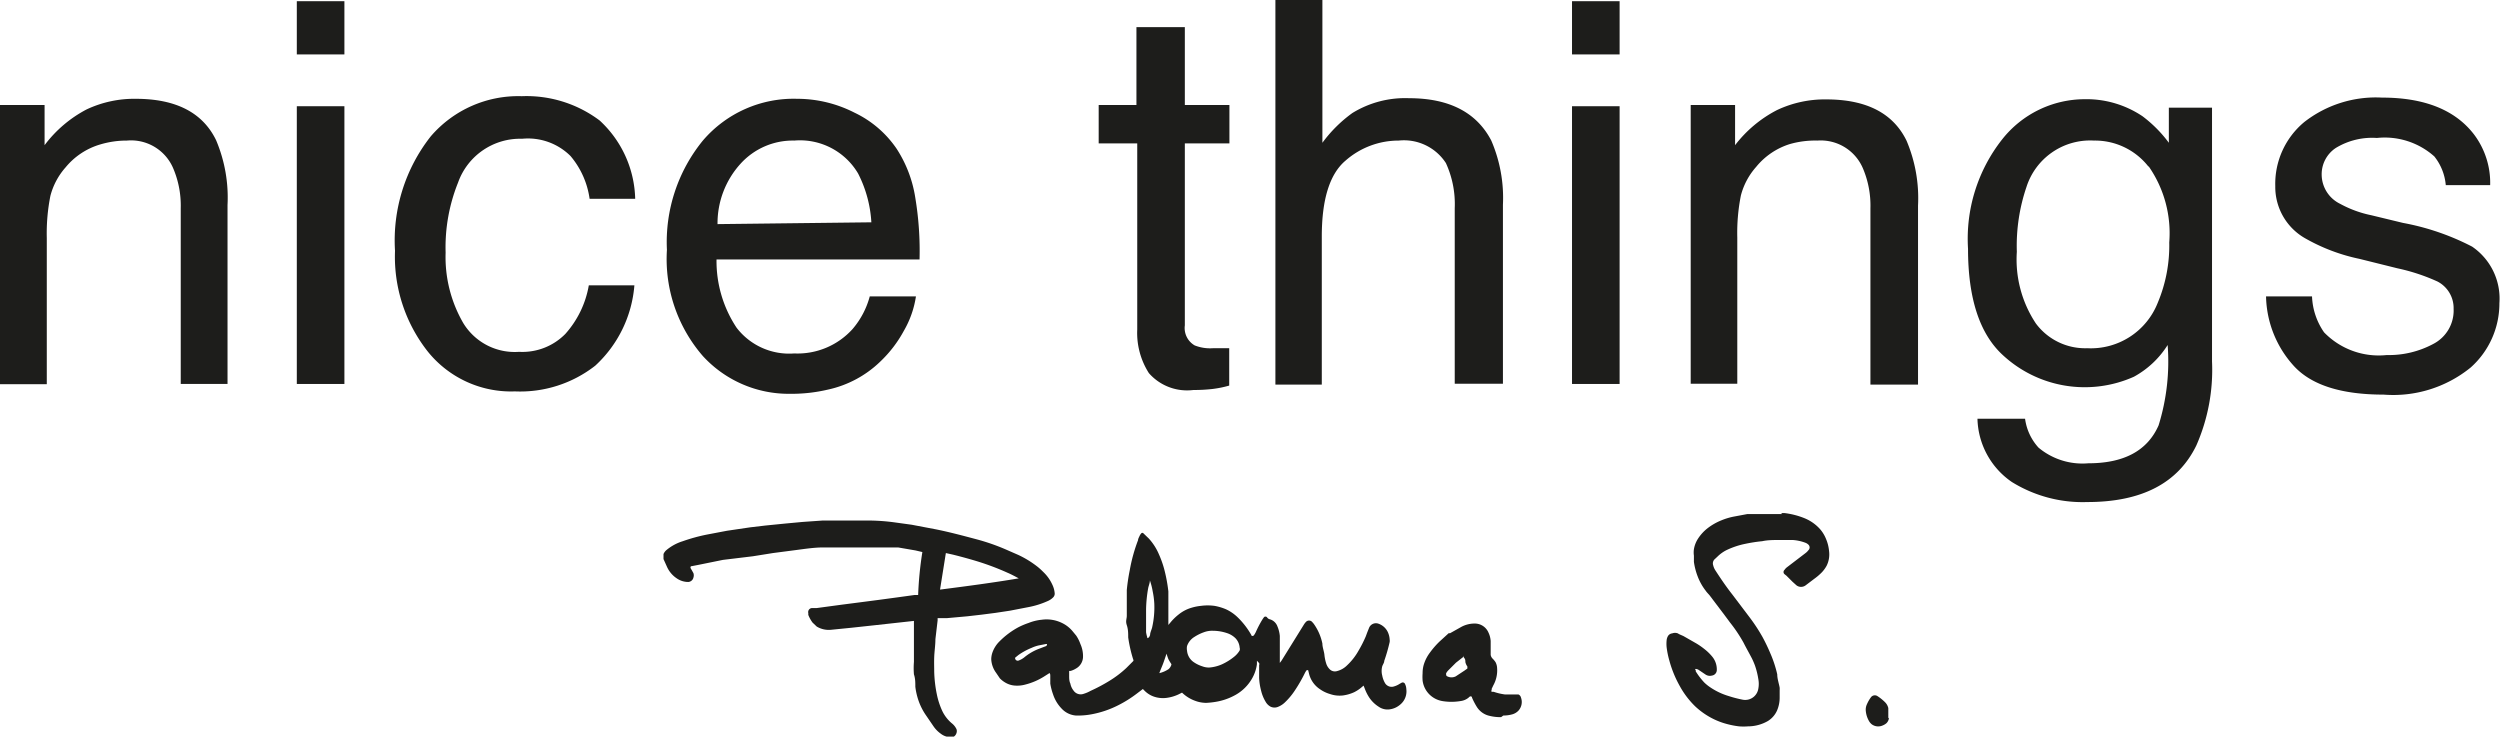
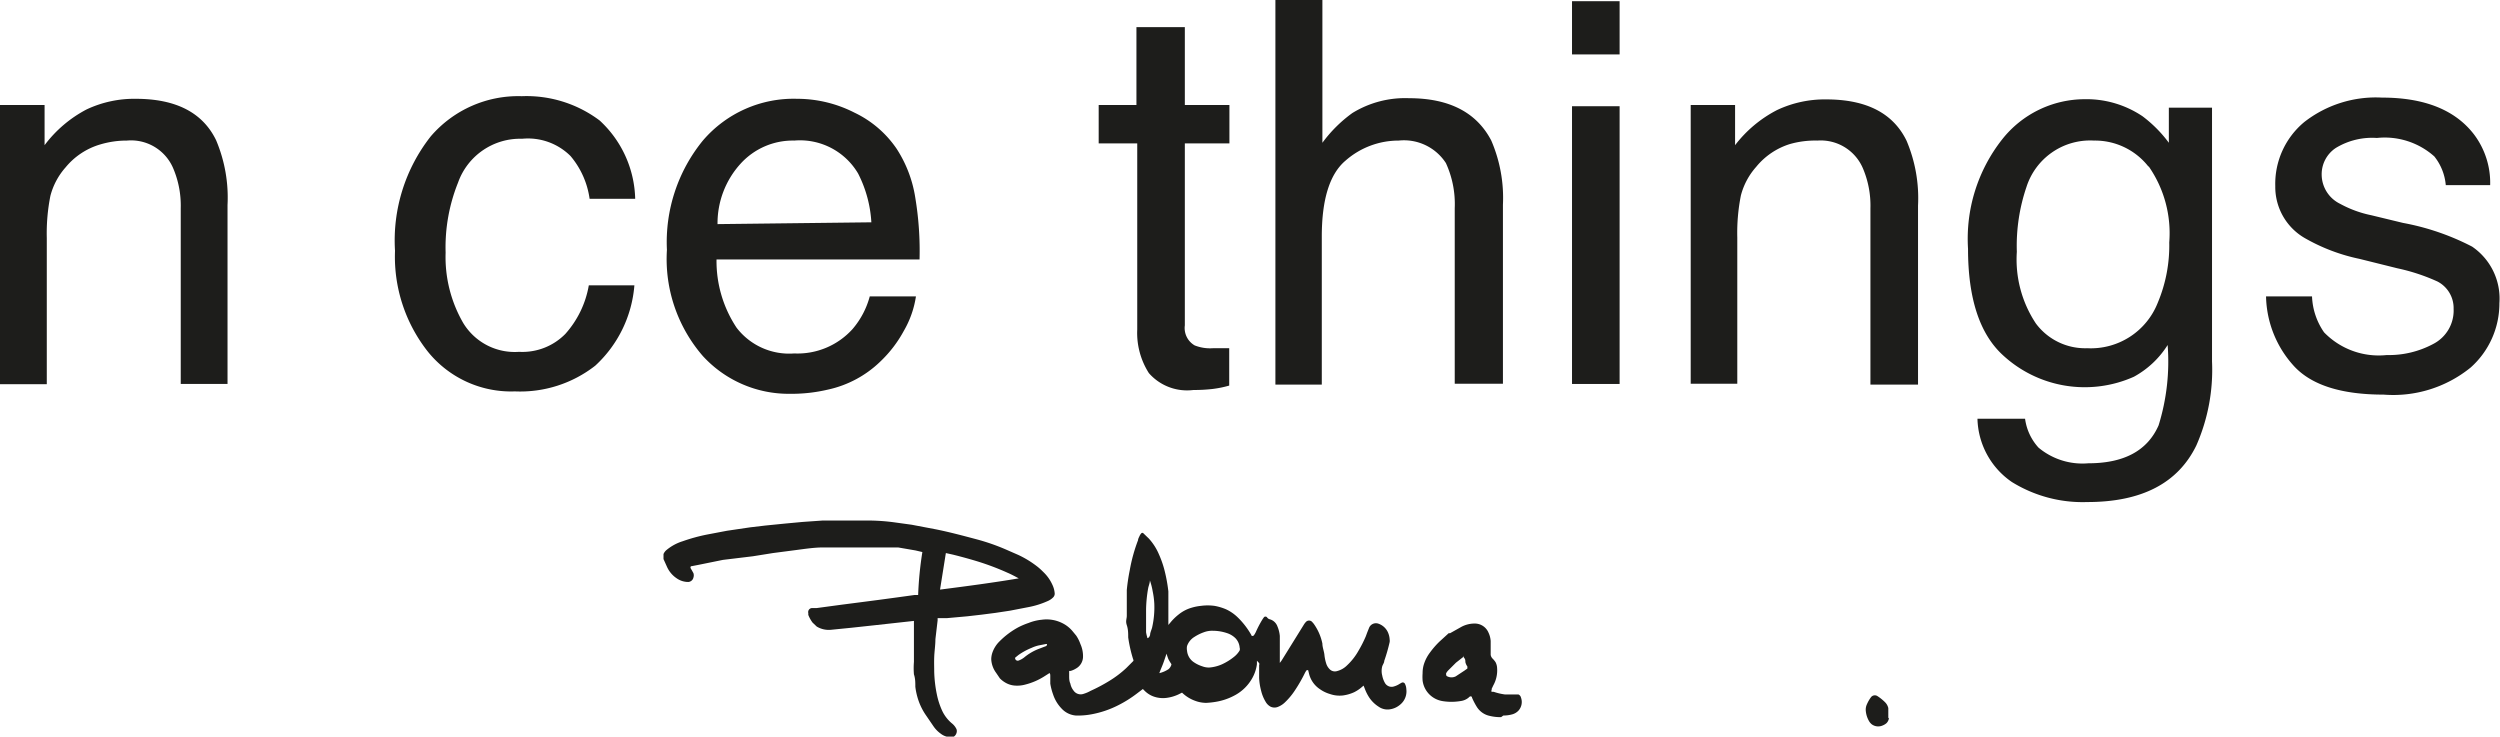
<svg xmlns="http://www.w3.org/2000/svg" viewBox="0 0 124.49 36.68">
  <defs>
    <style>.cls-1{fill:#1d1d1b;}</style>
  </defs>
  <title>Asset 1</title>
  <g id="Layer_2" data-name="Layer 2">
    <g id="CONTENIDO">
      <path class="cls-1" d="M47.14,36.68l0,0a.8.8,0,0,1-.3-.15,1.45,1.45,0,0,1-.36-.37l-.41-.6a3.06,3.06,0,0,1-.39-.86,3.44,3.44,0,0,1-.1-.5c0-.21,0-.41-.07-.62a3.84,3.84,0,0,1,0-.62c0-.07,0-.15,0-.22s0-.37,0-.55,0-.4,0-.59,0-.37,0-.56,0-.08,0-.12H45.5l-1,.11-1,.11-1.11.12-1,.1a1.16,1.16,0,0,1-.72-.16L40.46,31l0,0a1.66,1.66,0,0,1-.21-.38l0-.09a.2.2,0,0,1,.17-.25l.24,0,1.26-.17.93-.12.92-.12.89-.12.87-.12.19,0a17.52,17.52,0,0,1,.21-2.14l-.34-.08-.87-.15-.36,0-.68,0H42.36l-.71,0-.64,0c-.46,0-.91.07-1.37.13l-1.15.15-1,.16L36,27.88l-1.23.25-.31.06h0c-.08,0-.1.06-.05.14s.08.14.12.21a.35.35,0,0,1,0,.22.28.28,0,0,1-.26.22,1,1,0,0,1-.57-.18,1.35,1.35,0,0,1-.48-.56l-.18-.4,0-.1q0-.08,0-.15l0,0a.53.53,0,0,1,.16-.21,2.36,2.36,0,0,1,.8-.43,8.7,8.7,0,0,1,1.2-.33l1-.19,1.15-.17.76-.09,1-.1.86-.08,1-.07.48,0,.58,0,.69,0h.55a10,10,0,0,1,1.26.09l.87.12,1.21.23c.69.14,1.36.32,2,.49a10.47,10.47,0,0,1,1.45.5l.64.28a4.93,4.93,0,0,1,.95.58c.13.1.24.21.36.33a2,2,0,0,1,.39.57,1.2,1.2,0,0,1,.12.44.26.26,0,0,1-.08.2.86.86,0,0,1-.29.19,4.23,4.23,0,0,1-.93.29l-.93.18-.73.11-.7.09-.7.08-1,.09-.47,0s0,.07,0,.11l-.11.94c0,.3-.05.6-.06.9s0,.47,0,.71a6.33,6.33,0,0,0,.13,1.13,3.73,3.73,0,0,0,.27.83,1.83,1.83,0,0,0,.48.62.81.81,0,0,1,.23.29.29.29,0,0,1,0,.19.32.32,0,0,1-.22.22l-.12,0Zm-.33-7.32c1.32-.17,2.62-.34,3.92-.56-.19-.1-.37-.2-.56-.28-.4-.18-.81-.34-1.23-.48s-1-.3-1.48-.42l-.36-.08Z" />
-       <path class="cls-1" d="M88.69,25.55l.18,0a3.88,3.88,0,0,1,1,.26,2.1,2.1,0,0,1,.78.56,1.74,1.74,0,0,1,.28.47,2,2,0,0,1,.15.6,1.27,1.27,0,0,1-.12.73,1.56,1.56,0,0,1-.23.32,2.71,2.71,0,0,1-.37.32l-.45.34a.38.38,0,0,1-.45,0l-.2-.18-.3-.3-.1-.08a.14.14,0,0,1,0-.21.59.59,0,0,1,.12-.13l.93-.71a.72.72,0,0,0,.14-.14.19.19,0,0,0,0-.28.45.45,0,0,0-.14-.09,2.23,2.23,0,0,0-.63-.14c-.24,0-.47,0-.71,0s-.55,0-.82.06a7.68,7.68,0,0,0-.84.13,4,4,0,0,0-.95.32,1.78,1.78,0,0,0-.44.32l-.15.14a.29.29,0,0,0-.06.29.82.82,0,0,0,.12.27c.26.4.53.8.83,1.18l.84,1.11a8.75,8.75,0,0,1,.66,1,8.88,8.88,0,0,1,.39.81,5.86,5.86,0,0,1,.35,1.06c0,.22.08.44.12.66a.89.89,0,0,1,0,.13c0,.13,0,.26,0,.39a1.62,1.62,0,0,1-.13.62,1.17,1.17,0,0,1-.45.52,2,2,0,0,1-1,.27,2.85,2.85,0,0,1-.44,0,4.07,4.07,0,0,1-.54-.1,3.62,3.62,0,0,1-1-.41,3.75,3.75,0,0,1-.65-.49,4.28,4.28,0,0,1-.76-1,5.55,5.55,0,0,1-.53-1.3,4.34,4.34,0,0,1-.13-.65,1.73,1.73,0,0,1,0-.32.52.52,0,0,1,.07-.23.28.28,0,0,1,.21-.13.39.39,0,0,1,.28,0c.09.06.19.09.29.14l.63.36a3.52,3.52,0,0,1,.39.27,2.44,2.44,0,0,1,.42.41,1,1,0,0,1,.21.65.28.28,0,0,1-.24.27.39.39,0,0,1-.32-.05l-.34-.23a.3.3,0,0,0-.15-.05s-.06,0,0,.06l0,.06a3.56,3.56,0,0,0,.43.56,2.12,2.12,0,0,0,.3.24,3.3,3.3,0,0,0,.91.43,5.9,5.9,0,0,0,.69.18.66.66,0,0,0,.57-.15.67.67,0,0,0,.22-.41,1.27,1.27,0,0,0,0-.45,3.93,3.93,0,0,0-.17-.69,3.75,3.75,0,0,0-.15-.35c-.14-.27-.29-.53-.42-.79a7.3,7.3,0,0,0-.67-1c-.33-.45-.67-.89-1-1.33-.07-.09-.15-.16-.21-.25a2.77,2.77,0,0,1-.4-.71,3.28,3.28,0,0,1-.19-.73c0-.1,0-.21,0-.31a1.12,1.12,0,0,1,0-.32,1.39,1.39,0,0,1,.22-.55,2.12,2.12,0,0,1,.44-.48,2.88,2.88,0,0,1,.71-.41,3.19,3.19,0,0,1,.64-.19l.64-.12.51,0h1.24Z" />
      <path class="cls-1" d="M94.06,35.77v0a.43.43,0,0,1-.12.24.63.63,0,0,1-.18.11.54.54,0,0,1-.55-.05.58.58,0,0,1-.15-.18,1.23,1.23,0,0,1-.15-.48.63.63,0,0,1,.06-.35,1.68,1.68,0,0,1,.19-.33.24.24,0,0,1,.34-.06,2.33,2.33,0,0,1,.37.3.6.6,0,0,1,.16.29c0,.07,0,.14,0,.21v.27Z" />
      <path class="cls-1" d="M52.27,33.51l-.22.14a3.24,3.24,0,0,1-1,.44,1.52,1.52,0,0,1-.5.05,1.08,1.08,0,0,1-.49-.15,1.27,1.27,0,0,1-.27-.21l0,0-.19-.28a1.24,1.24,0,0,1-.24-.67,1.06,1.06,0,0,1,.06-.34,1.46,1.46,0,0,1,.36-.56,4,4,0,0,1,.94-.7,3.87,3.87,0,0,1,.5-.21,2.42,2.42,0,0,1,.66-.16,1.74,1.74,0,0,1,1,.16,1.57,1.57,0,0,1,.52.4l.19.23a1.85,1.85,0,0,1,.21.42,1.46,1.46,0,0,1,.13.62.68.68,0,0,1-.35.6,1.05,1.05,0,0,1-.27.12l-.07,0c0,.09,0,.17,0,.26s0,.25.06.37a.79.79,0,0,0,.16.35.43.43,0,0,0,.5.16,1.72,1.72,0,0,0,.35-.15,8.27,8.27,0,0,0,.94-.5,5.16,5.16,0,0,0,.83-.63l.35-.35a.07.07,0,0,0,0-.08,6.77,6.77,0,0,1-.25-1.1c0-.2,0-.4-.07-.61s0-.31,0-.47,0-.47,0-.71,0-.38,0-.57a9.59,9.59,0,0,1,.15-1,8.09,8.09,0,0,1,.41-1.48c0-.07.05-.15.08-.22a.48.48,0,0,1,.08-.12.07.07,0,0,1,.11,0l.27.26a2.77,2.77,0,0,1,.49.76,5,5,0,0,1,.27.75,7.77,7.77,0,0,1,.21,1.12c0,.2,0,.41,0,.61s0,.69,0,1c0,0,0,0,0,.06l.11-.13a2.63,2.63,0,0,1,.4-.39,1.85,1.85,0,0,1,.62-.33,2.46,2.46,0,0,1,.49-.1,2.53,2.53,0,0,1,.68,0,2.6,2.6,0,0,1,.57.17,2.1,2.1,0,0,1,.56.38,3.89,3.89,0,0,1,.7.9v0c0,.06.1.07.14,0a1,1,0,0,0,.1-.18,5.25,5.25,0,0,1,.33-.62l.05-.07a.1.1,0,0,1,.17,0,.23.23,0,0,0,.14.09.57.57,0,0,1,.37.35,1.6,1.6,0,0,1,.12.48q0,.3,0,.6c0,.21,0,.43,0,.64a.87.87,0,0,0,0,.1.07.07,0,0,0,0,0l0,0,.09-.12,1.11-1.79a.79.79,0,0,1,.1-.13.21.21,0,0,1,.31,0l.07.08a2.58,2.58,0,0,1,.44,1c0,.18.08.37.1.55a2.11,2.11,0,0,0,.09.44.68.68,0,0,0,.2.31.36.36,0,0,0,.33.07,1.09,1.09,0,0,0,.51-.29,3,3,0,0,0,.57-.73,6.05,6.05,0,0,0,.36-.71l.07-.19.1-.25a.37.37,0,0,1,.44-.2.81.81,0,0,1,.47.39,1,1,0,0,1,.11.41.44.44,0,0,1,0,.12,8.74,8.74,0,0,1-.27.94c0,.09-.07.18-.1.27a.9.9,0,0,0,0,.46,1.17,1.17,0,0,0,.13.36.38.38,0,0,0,.46.18,1,1,0,0,0,.28-.13l.09-.05a.12.12,0,0,1,.17.05.65.65,0,0,1,.07.27.85.85,0,0,1-.31.77,1,1,0,0,1-.5.23.77.77,0,0,1-.57-.13,1.59,1.59,0,0,1-.47-.46,2.19,2.19,0,0,1-.22-.44l-.06-.15-.07.06a1.82,1.82,0,0,1-.4.27,1.94,1.94,0,0,1-.55.16,1.44,1.44,0,0,1-.65-.07,1.65,1.65,0,0,1-.5-.24,1.29,1.29,0,0,1-.54-.75l-.05-.2,0,0s0,0-.07,0a.75.75,0,0,0-.09.14,7.56,7.56,0,0,1-.52.9,3.35,3.35,0,0,1-.46.55,1.05,1.05,0,0,1-.34.23.46.46,0,0,1-.39,0,.63.63,0,0,1-.25-.25,1.92,1.92,0,0,1-.22-.54,3,3,0,0,1-.1-.64c0-.15,0-.3,0-.46s0-.12,0-.18a.13.13,0,0,0,0-.1l-.11-.12,0,.17a1.93,1.93,0,0,1-.25.73,2.16,2.16,0,0,1-.81.8,3,3,0,0,1-1,.35,4.11,4.11,0,0,1-.47.05,1.59,1.59,0,0,1-.54-.1,1.83,1.83,0,0,1-.66-.41l0,0h0l-.18.09a2,2,0,0,1-.58.17,1.38,1.38,0,0,1-.69-.08,1.22,1.22,0,0,1-.42-.28l-.08-.08-.29.22a5.84,5.84,0,0,1-.94.59,4.86,4.86,0,0,1-1.33.45,3.57,3.57,0,0,1-.56.06h-.22a1.08,1.08,0,0,1-.7-.34,1.84,1.84,0,0,1-.43-.71,2.93,2.93,0,0,1-.14-.54c0-.12,0-.25,0-.38S52.28,33.58,52.27,33.51Zm8.13-2.1a1.18,1.18,0,0,0-.47.08,2.23,2.23,0,0,0-.46.23.86.86,0,0,0-.36.45.61.61,0,0,0,0,.23.77.77,0,0,0,.36.59,1.59,1.59,0,0,0,.4.19.9.9,0,0,0,.35.06,1.92,1.92,0,0,0,.63-.16,2.85,2.85,0,0,0,.61-.38,1.16,1.16,0,0,0,.27-.31.23.23,0,0,0,0-.14.76.76,0,0,0-.21-.47,1.07,1.07,0,0,0-.44-.26A2.23,2.23,0,0,0,60.4,31.41ZM57.26,28.9l0,0c0,.12-.05.24-.08.36a6.64,6.64,0,0,0-.11,1.09c0,.2,0,.4,0,.6s0,.35,0,.53a1.6,1.6,0,0,0,.06.26c0,.05,0,.05.08,0a.41.41,0,0,0,.06-.12c0-.12.07-.25.1-.37a4.52,4.52,0,0,0,.11-1.18,4,4,0,0,0-.08-.62A3.4,3.4,0,0,0,57.26,28.9Zm-5.12,3.17h-.06l-.36.07a1.77,1.77,0,0,0-.35.12,3.23,3.23,0,0,0-.66.36l-.16.13a.07.07,0,0,0,0,0,.13.13,0,0,0,.18.14h0a1,1,0,0,0,.28-.16,2.58,2.58,0,0,1,.72-.42l.34-.13C52.11,32.18,52.13,32.14,52.14,32.06Zm6.19,1a2.73,2.73,0,0,1-.15-.25,2.76,2.76,0,0,1-.09-.27l0,0c-.06.17-.11.33-.17.49s-.13.31-.19.48a1.43,1.43,0,0,0,.46-.2A.46.46,0,0,0,58.33,33.1Z" />
      <path class="cls-1" d="M74.75,35.71a2.16,2.16,0,0,1-.56-.06,1,1,0,0,1-.65-.45,3.4,3.4,0,0,1-.24-.46c0-.07-.09-.1-.17,0l0,0,0,0a.79.79,0,0,1-.4.17,2.74,2.74,0,0,1-.91,0,1.2,1.2,0,0,1-.62-.31,1.18,1.18,0,0,1-.36-.71,2.51,2.51,0,0,1,0-.37,1.46,1.46,0,0,1,.08-.49,1.92,1.92,0,0,1,.29-.54,4.06,4.06,0,0,1,.48-.55l.45-.41.07,0,.57-.32a1.4,1.4,0,0,1,.64-.16.74.74,0,0,1,.7.45,1.17,1.17,0,0,1,.11.42c0,.16,0,.33,0,.49s0,.13,0,.2a.34.34,0,0,0,.11.2,1.17,1.17,0,0,1,.13.16.69.69,0,0,1,.08.3,1.53,1.53,0,0,1-.19.86l-.08.17,0,.06a.07.07,0,0,0,0,.09l.1,0a3,3,0,0,0,.55.13l.5,0,.18,0a.23.23,0,0,1,.13.16.64.64,0,0,1-.13.65.68.68,0,0,1-.3.18,1.63,1.63,0,0,1-.45.06Zm-1.88-3,0,0L72.5,33l-.38.38a.63.63,0,0,0-.11.15c0,.07,0,.13.06.15a.47.47,0,0,0,.42,0l.44-.29.14-.1s0-.07,0-.1a.59.59,0,0,1-.1-.22c0-.07,0-.14-.06-.21S72.91,32.67,72.87,32.66Z" />
      <path class="cls-1" d="M0,5.23H2.22v2A6.22,6.22,0,0,1,4.31,5.45a5.57,5.57,0,0,1,2.45-.53q3,0,4,2.06a7.33,7.33,0,0,1,.57,3.23v8.91H9V10.37a4.74,4.74,0,0,0-.38-2A2.28,2.28,0,0,0,6.32,7,4.6,4.6,0,0,0,5,7.19,3.51,3.51,0,0,0,3.27,8.33a3.44,3.44,0,0,0-.76,1.42,9.56,9.56,0,0,0-.18,2.1v7.28H0Z" />
-       <path class="cls-1" d="M14.78.06h2.37V2.71H14.78Zm0,5.23h2.37V19.12H14.78Z" />
      <path class="cls-1" d="M29.86,6A5.47,5.47,0,0,1,31.63,9.9H29.36a4.19,4.19,0,0,0-.95-2.13A3,3,0,0,0,26,6.91a3.28,3.28,0,0,0-3.19,2.18,8.64,8.64,0,0,0-.62,3.49,6.55,6.55,0,0,0,.88,3.51,3,3,0,0,0,2.78,1.43,3,3,0,0,0,2.3-.89,4.86,4.86,0,0,0,1.17-2.42h2.27a6.09,6.09,0,0,1-1.95,4,6.07,6.07,0,0,1-4,1.28,5.32,5.32,0,0,1-4.35-2,7.62,7.62,0,0,1-1.62-5,8.38,8.38,0,0,1,1.78-5.7,5.74,5.74,0,0,1,4.53-2A6.06,6.06,0,0,1,29.86,6Z" />
      <path class="cls-1" d="M42.55,5.61a5.27,5.27,0,0,1,2.1,1.8,6.22,6.22,0,0,1,.93,2.45,16.15,16.15,0,0,1,.21,3.06H35.68a6,6,0,0,0,1,3.4,3.3,3.3,0,0,0,2.87,1.28,3.69,3.69,0,0,0,2.9-1.21,4.13,4.13,0,0,0,.86-1.63h2.3a4.84,4.84,0,0,1-.6,1.71A6.14,6.14,0,0,1,43.84,18a5.39,5.39,0,0,1-2.61,1.4,7.89,7.89,0,0,1-1.89.21A5.8,5.8,0,0,1,35,17.73a7.37,7.37,0,0,1-1.79-5.29A8,8,0,0,1,35,7,5.94,5.94,0,0,1,39.7,4.92,6.27,6.27,0,0,1,42.55,5.61Zm.84,5.46a6.09,6.09,0,0,0-.66-2.43A3.36,3.36,0,0,0,39.55,7a3.51,3.51,0,0,0-2.68,1.16,4.41,4.41,0,0,0-1.14,3Z" />
      <path class="cls-1" d="M56.59,1.35H59V5.23h2.22V7.14H59V16.2a1,1,0,0,0,.49,1,2.09,2.09,0,0,0,.91.14h.36l.45,0v1.86a5.22,5.22,0,0,1-.84.17,8,8,0,0,1-.94.05,2.53,2.53,0,0,1-2.22-.84,3.72,3.72,0,0,1-.58-2.17V7.14H54.71V5.23h1.88Z" />
      <path class="cls-1" d="M63.51,0h2.34V7.11a6.74,6.74,0,0,1,1.49-1.48,5,5,0,0,1,2.82-.74q3,0,4.1,2.11a7.21,7.21,0,0,1,.58,3.2v8.91h-2.4V10.37A4.9,4.9,0,0,0,72,8.12,2.49,2.49,0,0,0,69.65,7,4,4,0,0,0,67,8q-1.18,1-1.18,3.78v7.37H63.51Z" />
      <path class="cls-1" d="M78.28.06h2.37V2.71H78.28Zm0,5.23h2.37V19.12H78.28Z" />
      <path class="cls-1" d="M84.19,5.23H86.4v2a6.22,6.22,0,0,1,2.09-1.75,5.57,5.57,0,0,1,2.45-.53q3,0,4,2.06a7.33,7.33,0,0,1,.57,3.23v8.91H93.14V10.37a4.74,4.74,0,0,0-.38-2A2.28,2.28,0,0,0,90.5,7a4.6,4.6,0,0,0-1.36.17,3.51,3.51,0,0,0-1.69,1.14,3.44,3.44,0,0,0-.76,1.42,9.56,9.56,0,0,0-.18,2.1v7.28H84.19Z" />
      <path class="cls-1" d="M106.69,5.79A6.41,6.41,0,0,1,108,7.11V5.36h2.15V18a9.35,9.35,0,0,1-.78,4.18Q108,25,103.94,25a6.69,6.69,0,0,1-3.76-1,3.93,3.93,0,0,1-1.71-3.15h2.37a2.65,2.65,0,0,0,.67,1.44,3.41,3.41,0,0,0,2.48.78q2.67,0,3.5-1.89a10.72,10.72,0,0,0,.45-4,4.57,4.57,0,0,1-1.68,1.58,6,6,0,0,1-6.53-1.08Q98,16.09,98,12.39a8,8,0,0,1,1.7-5.45,5.25,5.25,0,0,1,4.1-2A5,5,0,0,1,106.69,5.79Zm.29,2.5A3.38,3.38,0,0,0,104.27,7a3.33,3.33,0,0,0-3.36,2.31,9.1,9.1,0,0,0-.48,3.23,5.76,5.76,0,0,0,.95,3.57,3.06,3.06,0,0,0,2.55,1.23,3.58,3.58,0,0,0,3.52-2.27,7.35,7.35,0,0,0,.57-3A5.82,5.82,0,0,0,107,8.29Z" />
      <path class="cls-1" d="M115.13,14.76a3.35,3.35,0,0,0,.6,1.79,3.79,3.79,0,0,0,3.12,1.13,4.68,4.68,0,0,0,2.33-.56,1.87,1.87,0,0,0,1-1.74,1.49,1.49,0,0,0-.8-1.36,9.69,9.69,0,0,0-2-.66l-1.89-.47a9.28,9.28,0,0,1-2.66-1,2.94,2.94,0,0,1-1.53-2.62,4,4,0,0,1,1.44-3.19,5.79,5.79,0,0,1,3.87-1.22q3.18,0,4.59,1.84A4,4,0,0,1,124,9.22h-2.21a2.65,2.65,0,0,0-.57-1.43,3.71,3.71,0,0,0-2.86-.92,3.48,3.48,0,0,0-2.05.5,1.57,1.57,0,0,0-.7,1.33,1.63,1.63,0,0,0,.92,1.45,5.56,5.56,0,0,0,1.56.57l1.57.38a12.32,12.32,0,0,1,3.44,1.18,3.13,3.13,0,0,1,1.36,2.82,4.27,4.27,0,0,1-1.43,3.2,6.12,6.12,0,0,1-4.34,1.35q-3.14,0-4.45-1.41a5.29,5.29,0,0,1-1.4-3.48Z" />
    </g>
  </g>
</svg>